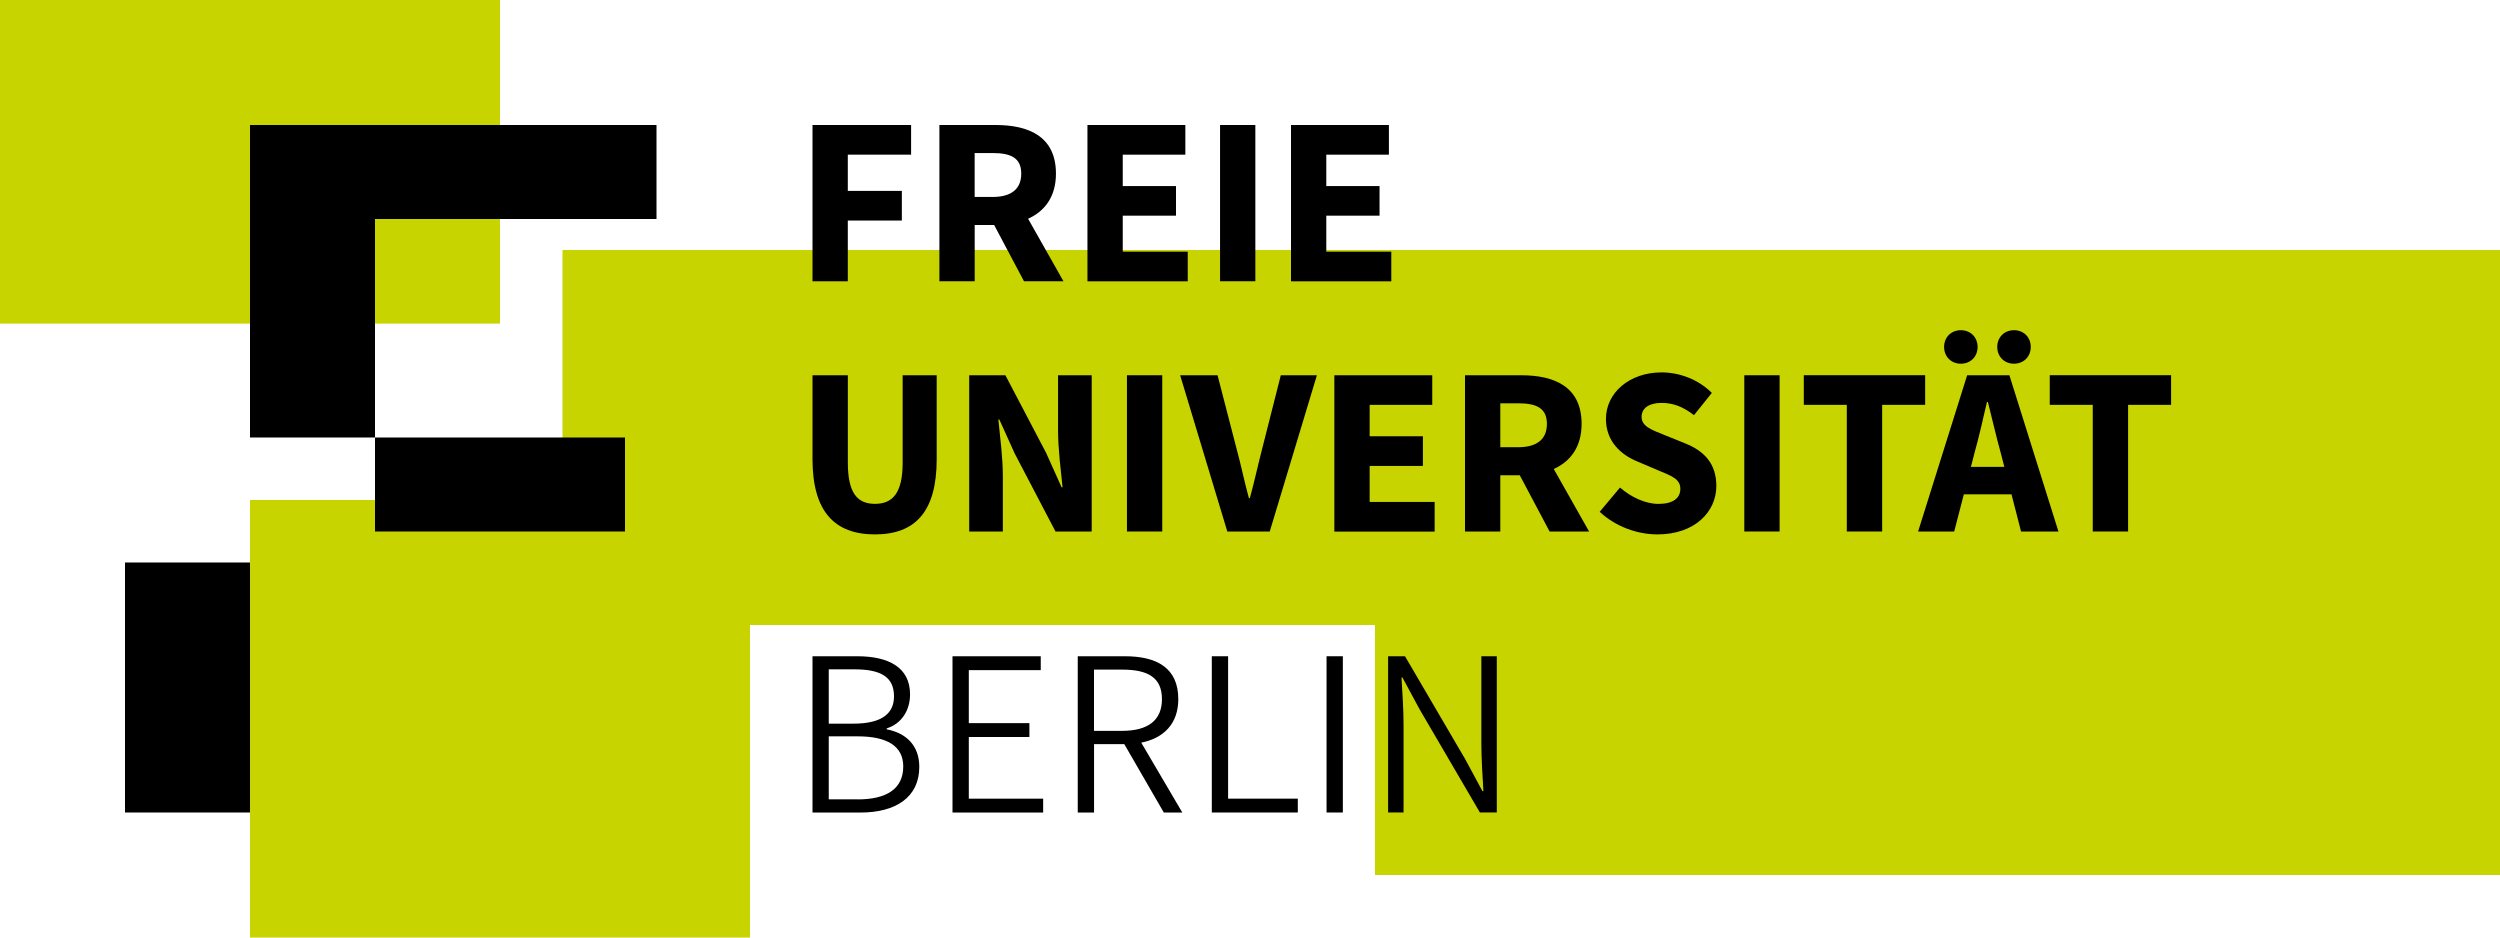
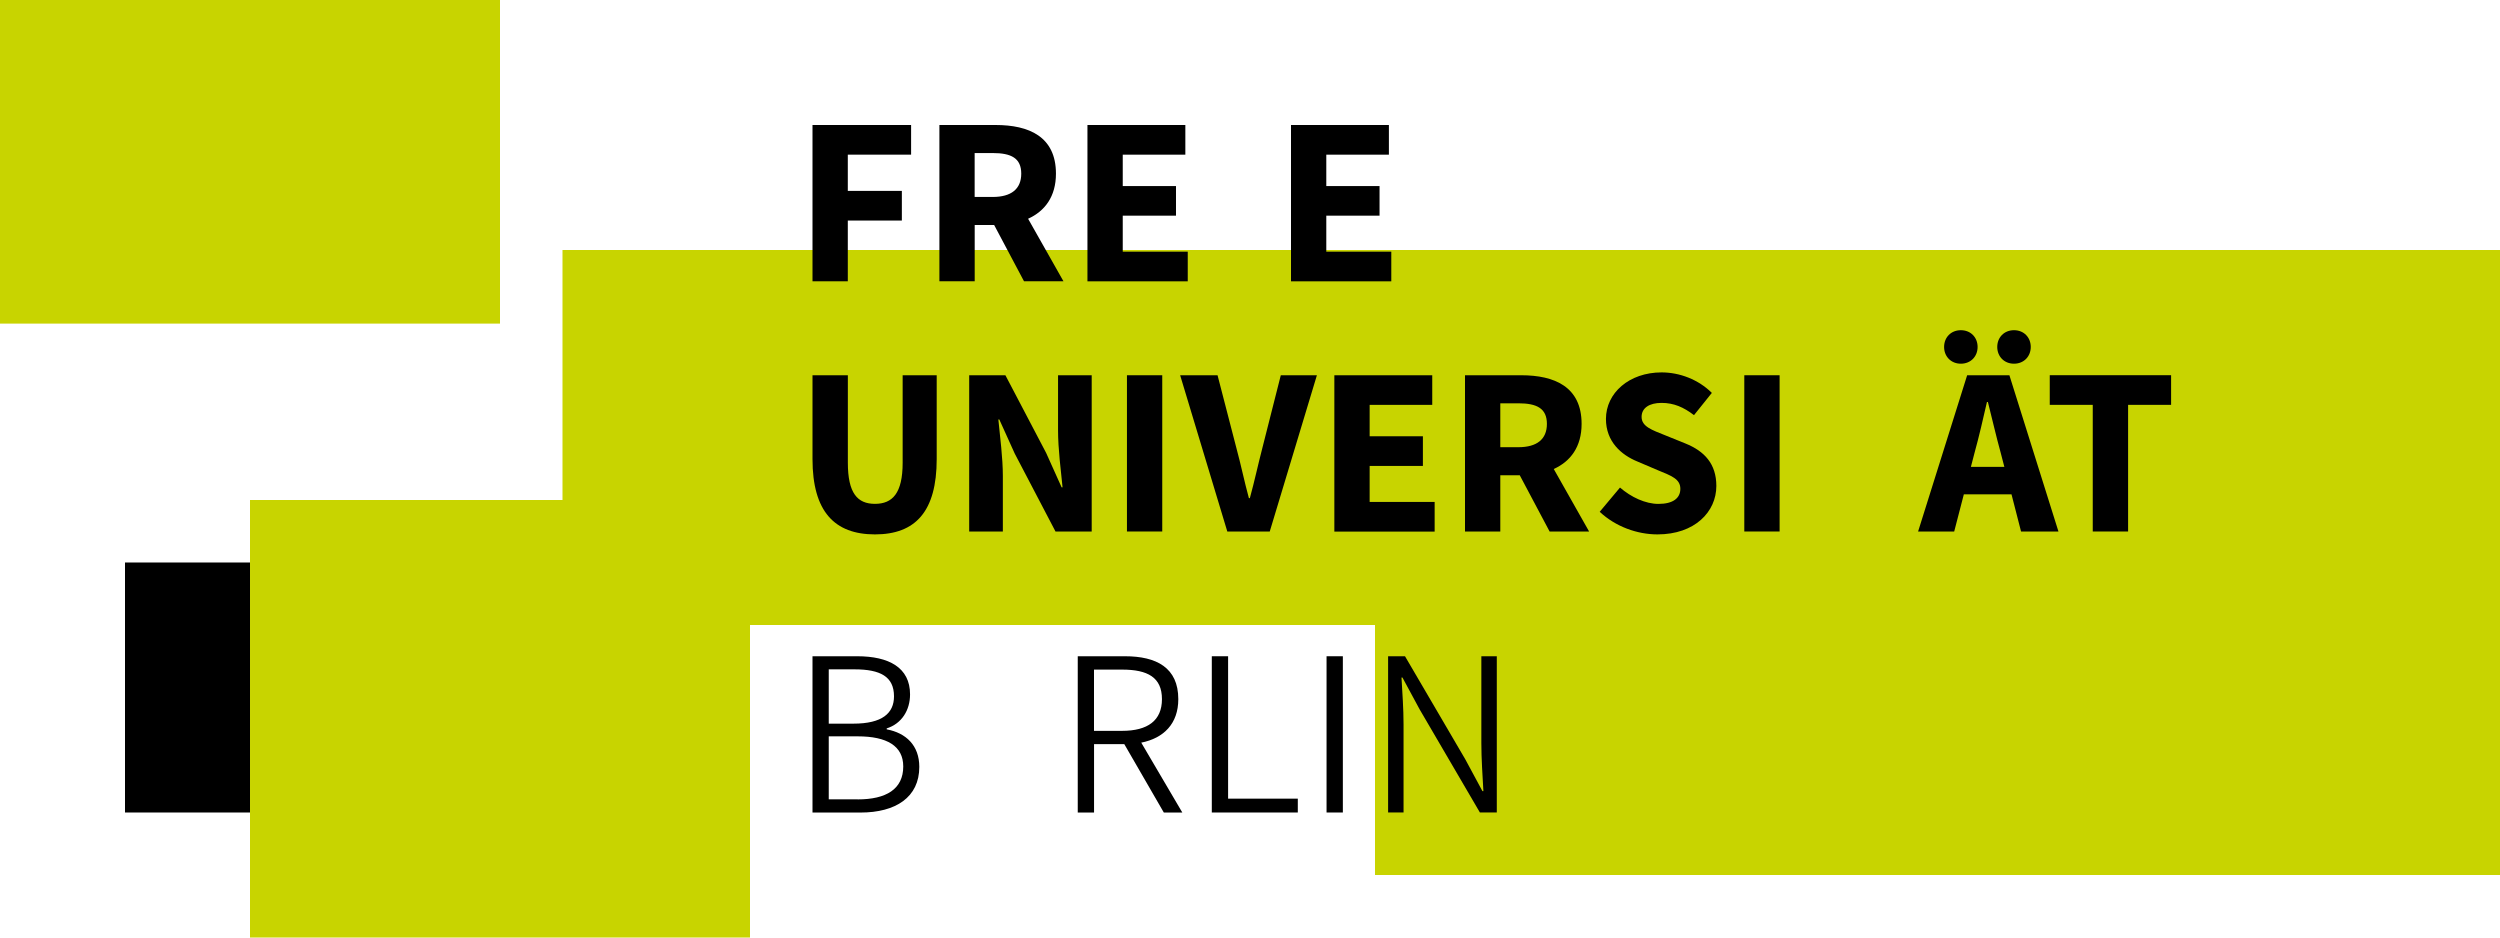
<svg xmlns="http://www.w3.org/2000/svg" version="1.1" x="0px" y="0px" viewBox="0 0 500 187.5" style="enable-background:new 0 0 500 187.5;" xml:space="preserve">
  <style type="text/css">
	.st0{fill:#C8D400;}
</style>
  <g id="CD_Raster_00000112614779356366019100000015971858015493442449_">
    <rect class="st0" width="100" height="64.72" />
    <rect x="275" y="50" class="st0" width="100" height="75" />
    <rect x="50" y="100" class="st0" width="100" height="87.5" />
    <rect x="112.5" y="50" class="st0" width="200" height="75" />
    <rect x="275" y="50" class="st0" width="225" height="125" />
  </g>
  <g id="Logo_3-zeilig">
    <g>
      <g>
-         <polygon points="50,25 131.3,25 131.3,43.8 75,43.8 75,87.5 50,87.5    " />
-         <polygon points="75,87.5 125,87.5 125,106.3 75,106.3    " />
        <polygon points="25,112.5 50,112.5 50,162.5 25,162.5    " />
      </g>
      <g>
        <g>
          <path d="M402.8,72.74c1.97,0,3.35-1.44,3.35-3.35c0-1.91-1.38-3.35-3.35-3.35c-1.97,0-3.35,1.44-3.35,3.35      C399.45,71.29,400.83,72.74,402.8,72.74z" />
          <path d="M392.17,72.74c1.97,0,3.35-1.44,3.35-3.35c0-1.91-1.38-3.35-3.35-3.35c-1.97,0-3.35,1.44-3.35,3.35      C388.82,71.29,390.2,72.74,392.17,72.74z" />
        </g>
        <g>
          <path d="M162.5,91.82V75.05h7.07v17.49c0,6.12,1.93,8.23,5.42,8.23c3.51,0,5.54-2.12,5.54-8.23V75.05h6.81v16.77      c0,10.49-4.26,15.06-12.35,15.06C166.91,106.88,162.5,102.31,162.5,91.82z" />
          <path d="M193.84,75.05h7.24l8.15,15.54l3.09,6.87h0.19c-0.33-3.31-0.9-7.68-0.9-11.37V75.05h6.73v31.25h-7.24l-8.15-15.58      l-3.09-6.83h-0.19c0.33,3.45,0.9,7.63,0.9,11.32v11.09h-6.73V75.05z" />
          <path d="M225.39,75.05h7.06v31.25h-7.06V75.05z" />
          <path d="M236.03,75.05h7.48l3.77,14.56c0.93,3.42,1.56,6.57,2.5,10.02h0.19c0.95-3.45,1.61-6.6,2.5-10.02l3.69-14.56h7.22      l-9.43,31.25h-8.49L236.03,75.05z" />
          <path d="M266.87,75.05h19.58v5.93h-12.52v6.28h10.65v5.93h-10.65v7.2h13v5.93h-20.06V75.05z" />
          <path d="M317.82,106.3l-7.07-12.5c3.34-1.51,5.57-4.42,5.57-9.02c0-7.43-5.43-9.73-12.06-9.73H293v31.25h7.06V95.05h3.89      l5.97,11.25H317.82z M300.06,80.66h3.61c3.72,0,5.71,1.03,5.71,4.12c0,3.07-2,4.66-5.71,4.66h-3.61V80.66z" />
          <path d="M319.94,102.36l4.06-4.85c2.22,1.93,5.1,3.27,7.68,3.27c2.95,0,4.39-1.16,4.39-3.02c0-1.97-1.78-2.6-4.51-3.72      l-4.06-1.73c-3.24-1.32-6.31-3.98-6.31-8.52c0-5.18,4.63-9.31,11.13-9.31c3.6,0,7.36,1.42,10.05,4.1l-3.57,4.45      c-2.06-1.58-4.02-2.45-6.49-2.45c-2.44,0-3.99,1.01-3.99,2.8c0,1.92,2.04,2.61,4.77,3.7l3.98,1.61c3.82,1.54,6.2,4.08,6.2,8.5      c0,5.19-4.33,9.69-11.77,9.69C327.45,106.88,323.13,105.34,319.94,102.36z" />
          <path d="M348.86,75.05h7.06v31.25h-7.06V75.05z" />
-           <path d="M369.36,80.97h-8.6v-5.93h24.27v5.93h-8.6v25.33h-7.07V80.97z" />
          <path d="M404.21,106.3h7.48l-9.81-31.25h-8.45l-9.81,31.25h7.22l1.93-7.44h9.53L404.21,106.3z M394.18,93.37l0.75-2.89      c0.87-3.12,1.7-6.78,2.46-10.08h0.19c0.83,3.26,1.67,6.96,2.54,10.08l0.75,2.89H394.18z" />
          <path d="M418.55,80.97h-8.6v-5.93h24.27v5.93h-8.6v25.33h-7.07V80.97z" />
        </g>
      </g>
      <g>
        <path d="M162.5,25h19.72v5.93h-12.66v7.25h10.81v5.93h-10.81v12.15h-7.06V25z" />
        <path d="M212.69,56.25l-7.07-12.5c3.34-1.51,5.57-4.42,5.57-9.02c0-7.43-5.43-9.73-12.06-9.73h-11.25v31.25h7.06V45h3.89     l5.97,11.25H212.69z M194.93,30.61h3.61c3.72,0,5.71,1.03,5.71,4.12c0,3.07-2,4.66-5.71,4.66h-3.61V30.61z" />
        <path d="M217.49,25h19.58v5.93h-12.52v6.28h10.65v5.93h-10.65v7.2h13v5.93h-20.06V25z" />
-         <path d="M244.01,25h7.06v31.25h-7.06V25z" />
        <path d="M258.2,25h19.58v5.93h-12.52v6.28h10.65v5.93h-10.65v7.2h13v5.93H258.2V25z" />
      </g>
      <g>
        <path d="M162.5,131.25h8.94c6.32,0,10.57,2.25,10.57,7.63c0,3.15-1.66,5.85-4.67,6.8v0.19c3.86,0.72,6.52,3.21,6.52,7.51     c0,6.09-4.74,9.13-11.75,9.13h-9.61V131.25z M170.69,144.73c5.75,0,8.11-2.08,8.11-5.46c0-3.94-2.71-5.4-7.9-5.4h-5.15v10.86     H170.69z M171.54,159.88c5.69,0,9.11-2.05,9.11-6.59c0-4.11-3.28-6.02-9.11-6.02h-5.79v12.6H171.54z" />
-         <path d="M190.5,131.25h17.65v2.77h-14.39v10.61h12.12v2.77h-12.12v12.33h14.87v2.77H190.5V131.25z" />
        <path d="M236.46,162.5l-8.21-13.97c4.5-0.9,7.41-3.79,7.41-8.7c0-6.3-4.37-8.58-10.67-8.58h-9.44v31.25h3.26v-13.67h6.05     l7.9,13.67H236.46z M218.8,133.92h5.62c5.13,0,7.97,1.56,7.97,5.91c0,4.28-2.84,6.34-7.97,6.34h-5.62V133.92z" />
        <path d="M242.36,131.25h3.26v28.48h13.94v2.77h-17.2V131.25z" />
        <path d="M265.31,131.25h3.26v31.25h-3.26V131.25z" />
        <path d="M277.63,131.25H281l12.05,20.6l3.44,6.38h0.19c-0.17-3.12-0.41-6.44-0.41-9.61v-17.37h3.09v31.25h-3.38l-12.05-20.62     l-3.44-6.37h-0.19c0.17,3.1,0.41,6.23,0.41,9.4v17.58h-3.09V131.25z" />
      </g>
    </g>
  </g>
</svg>